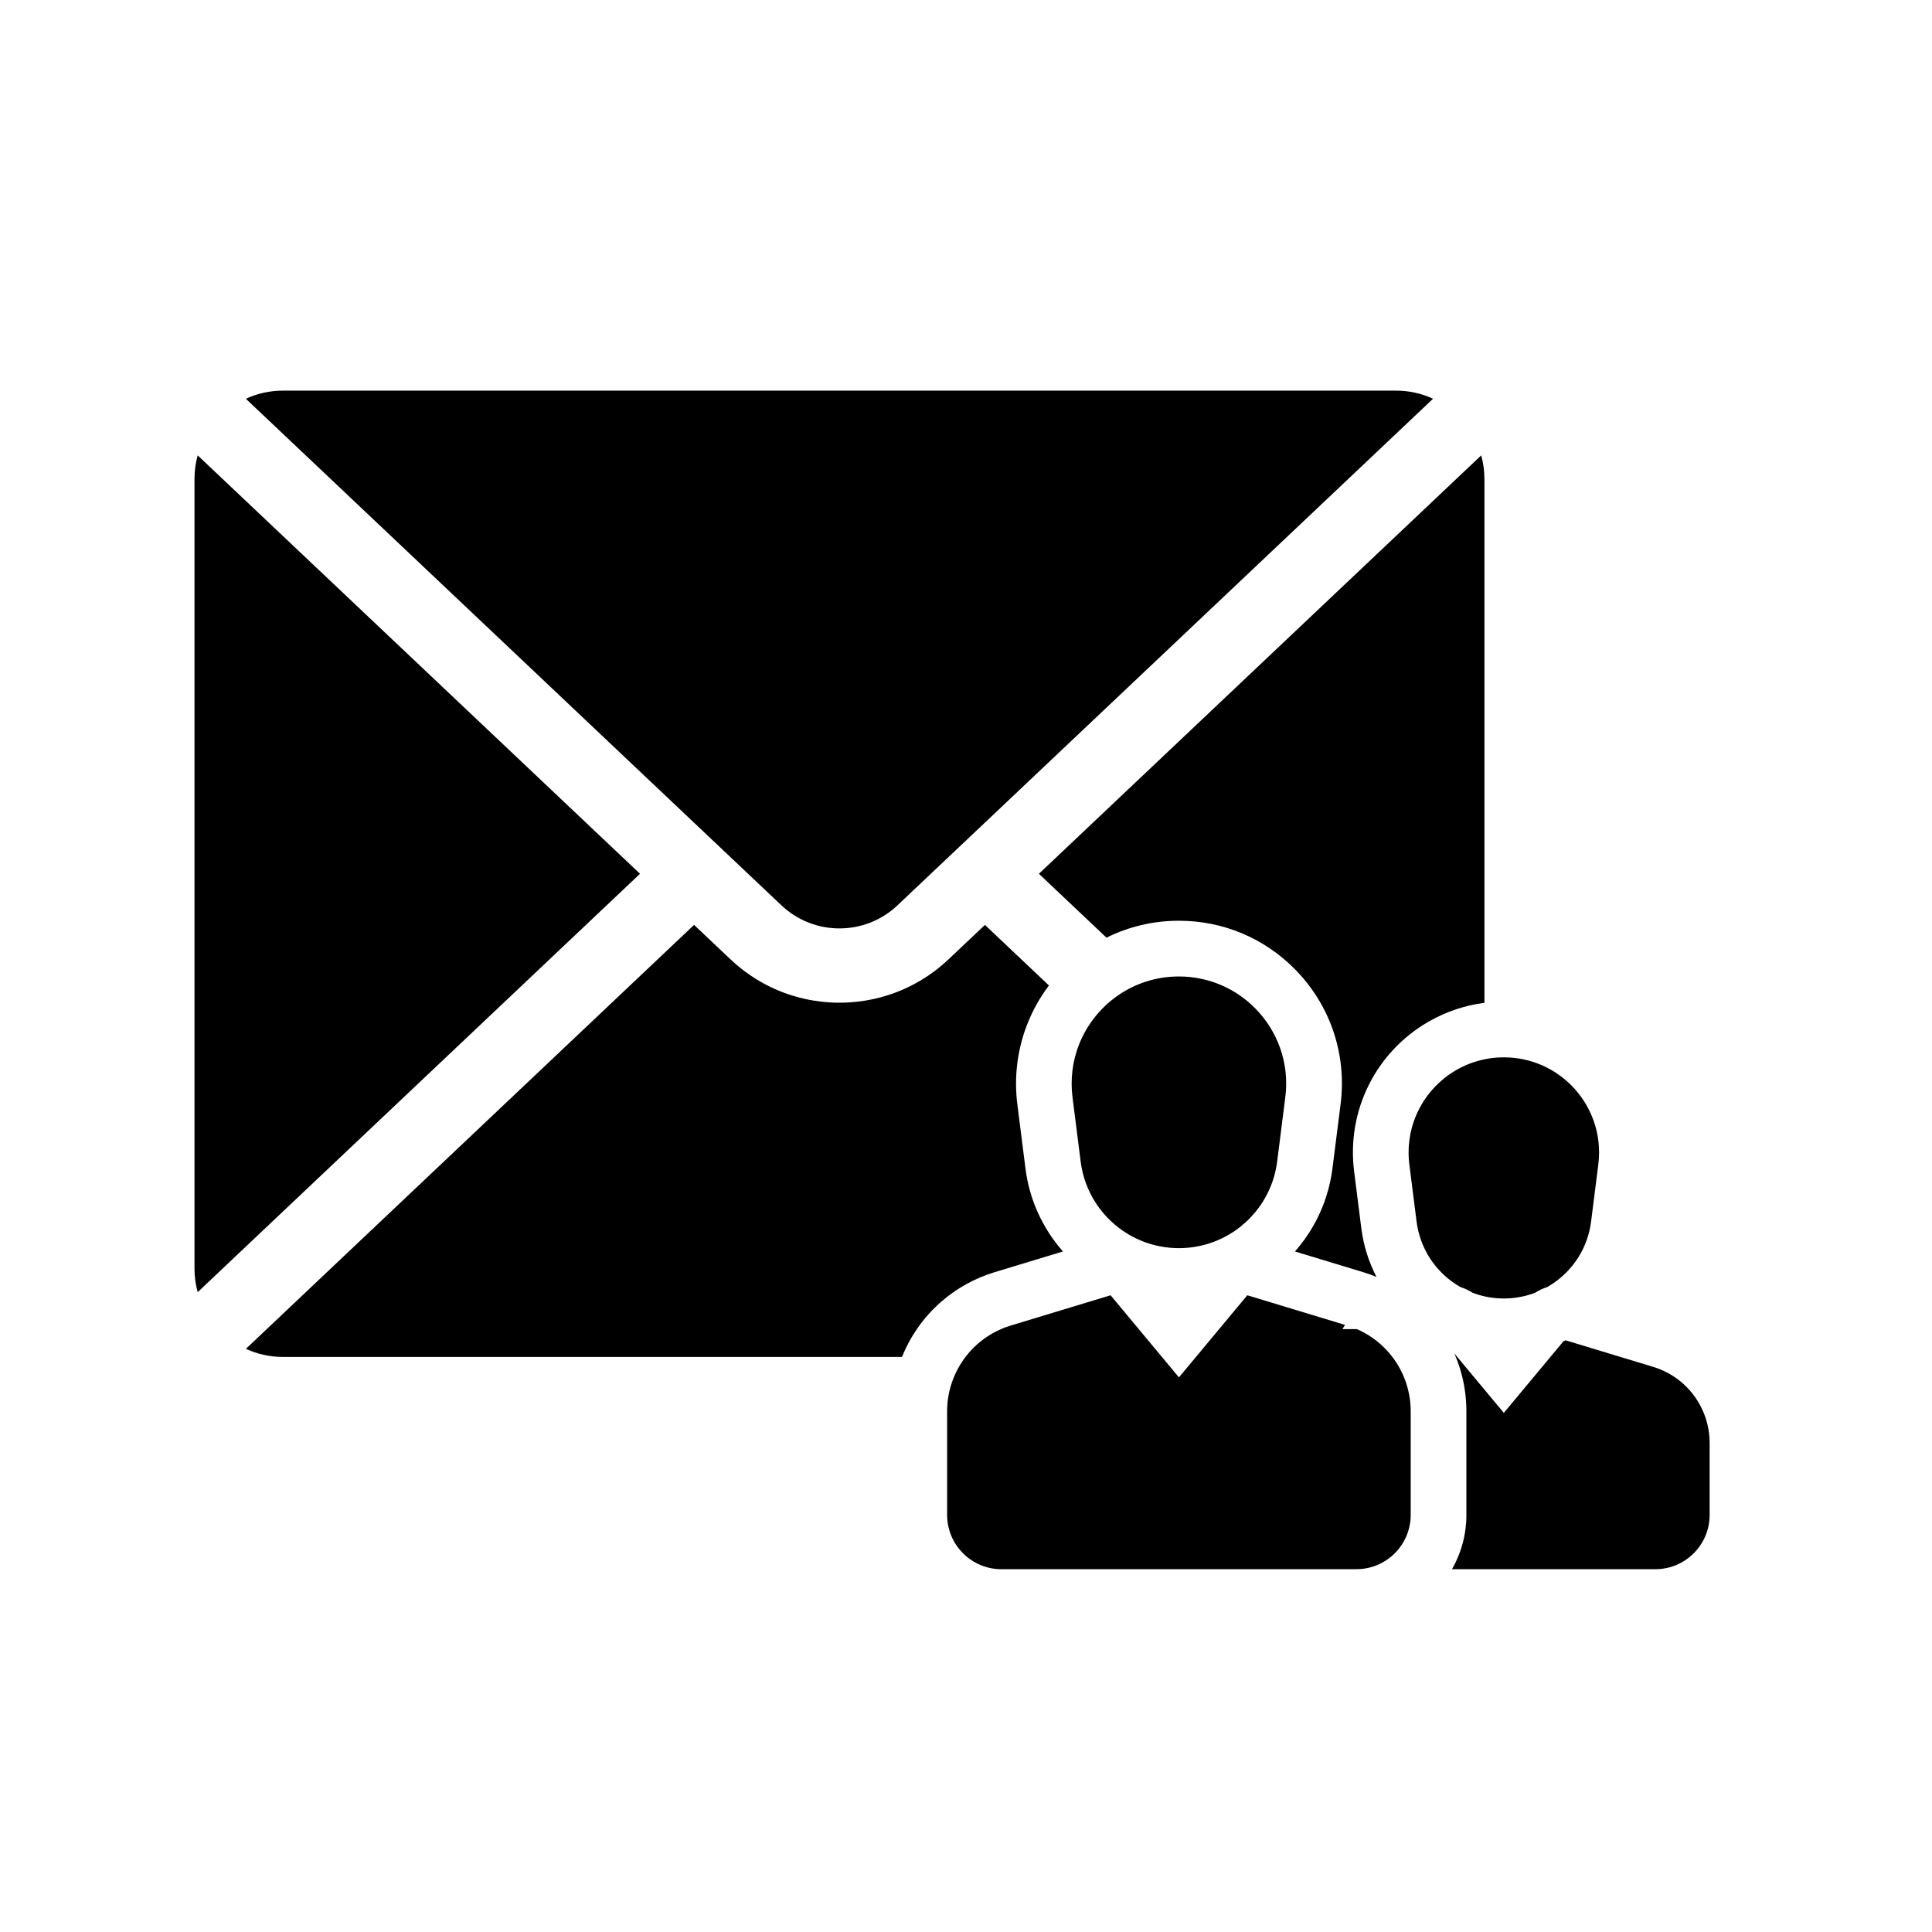
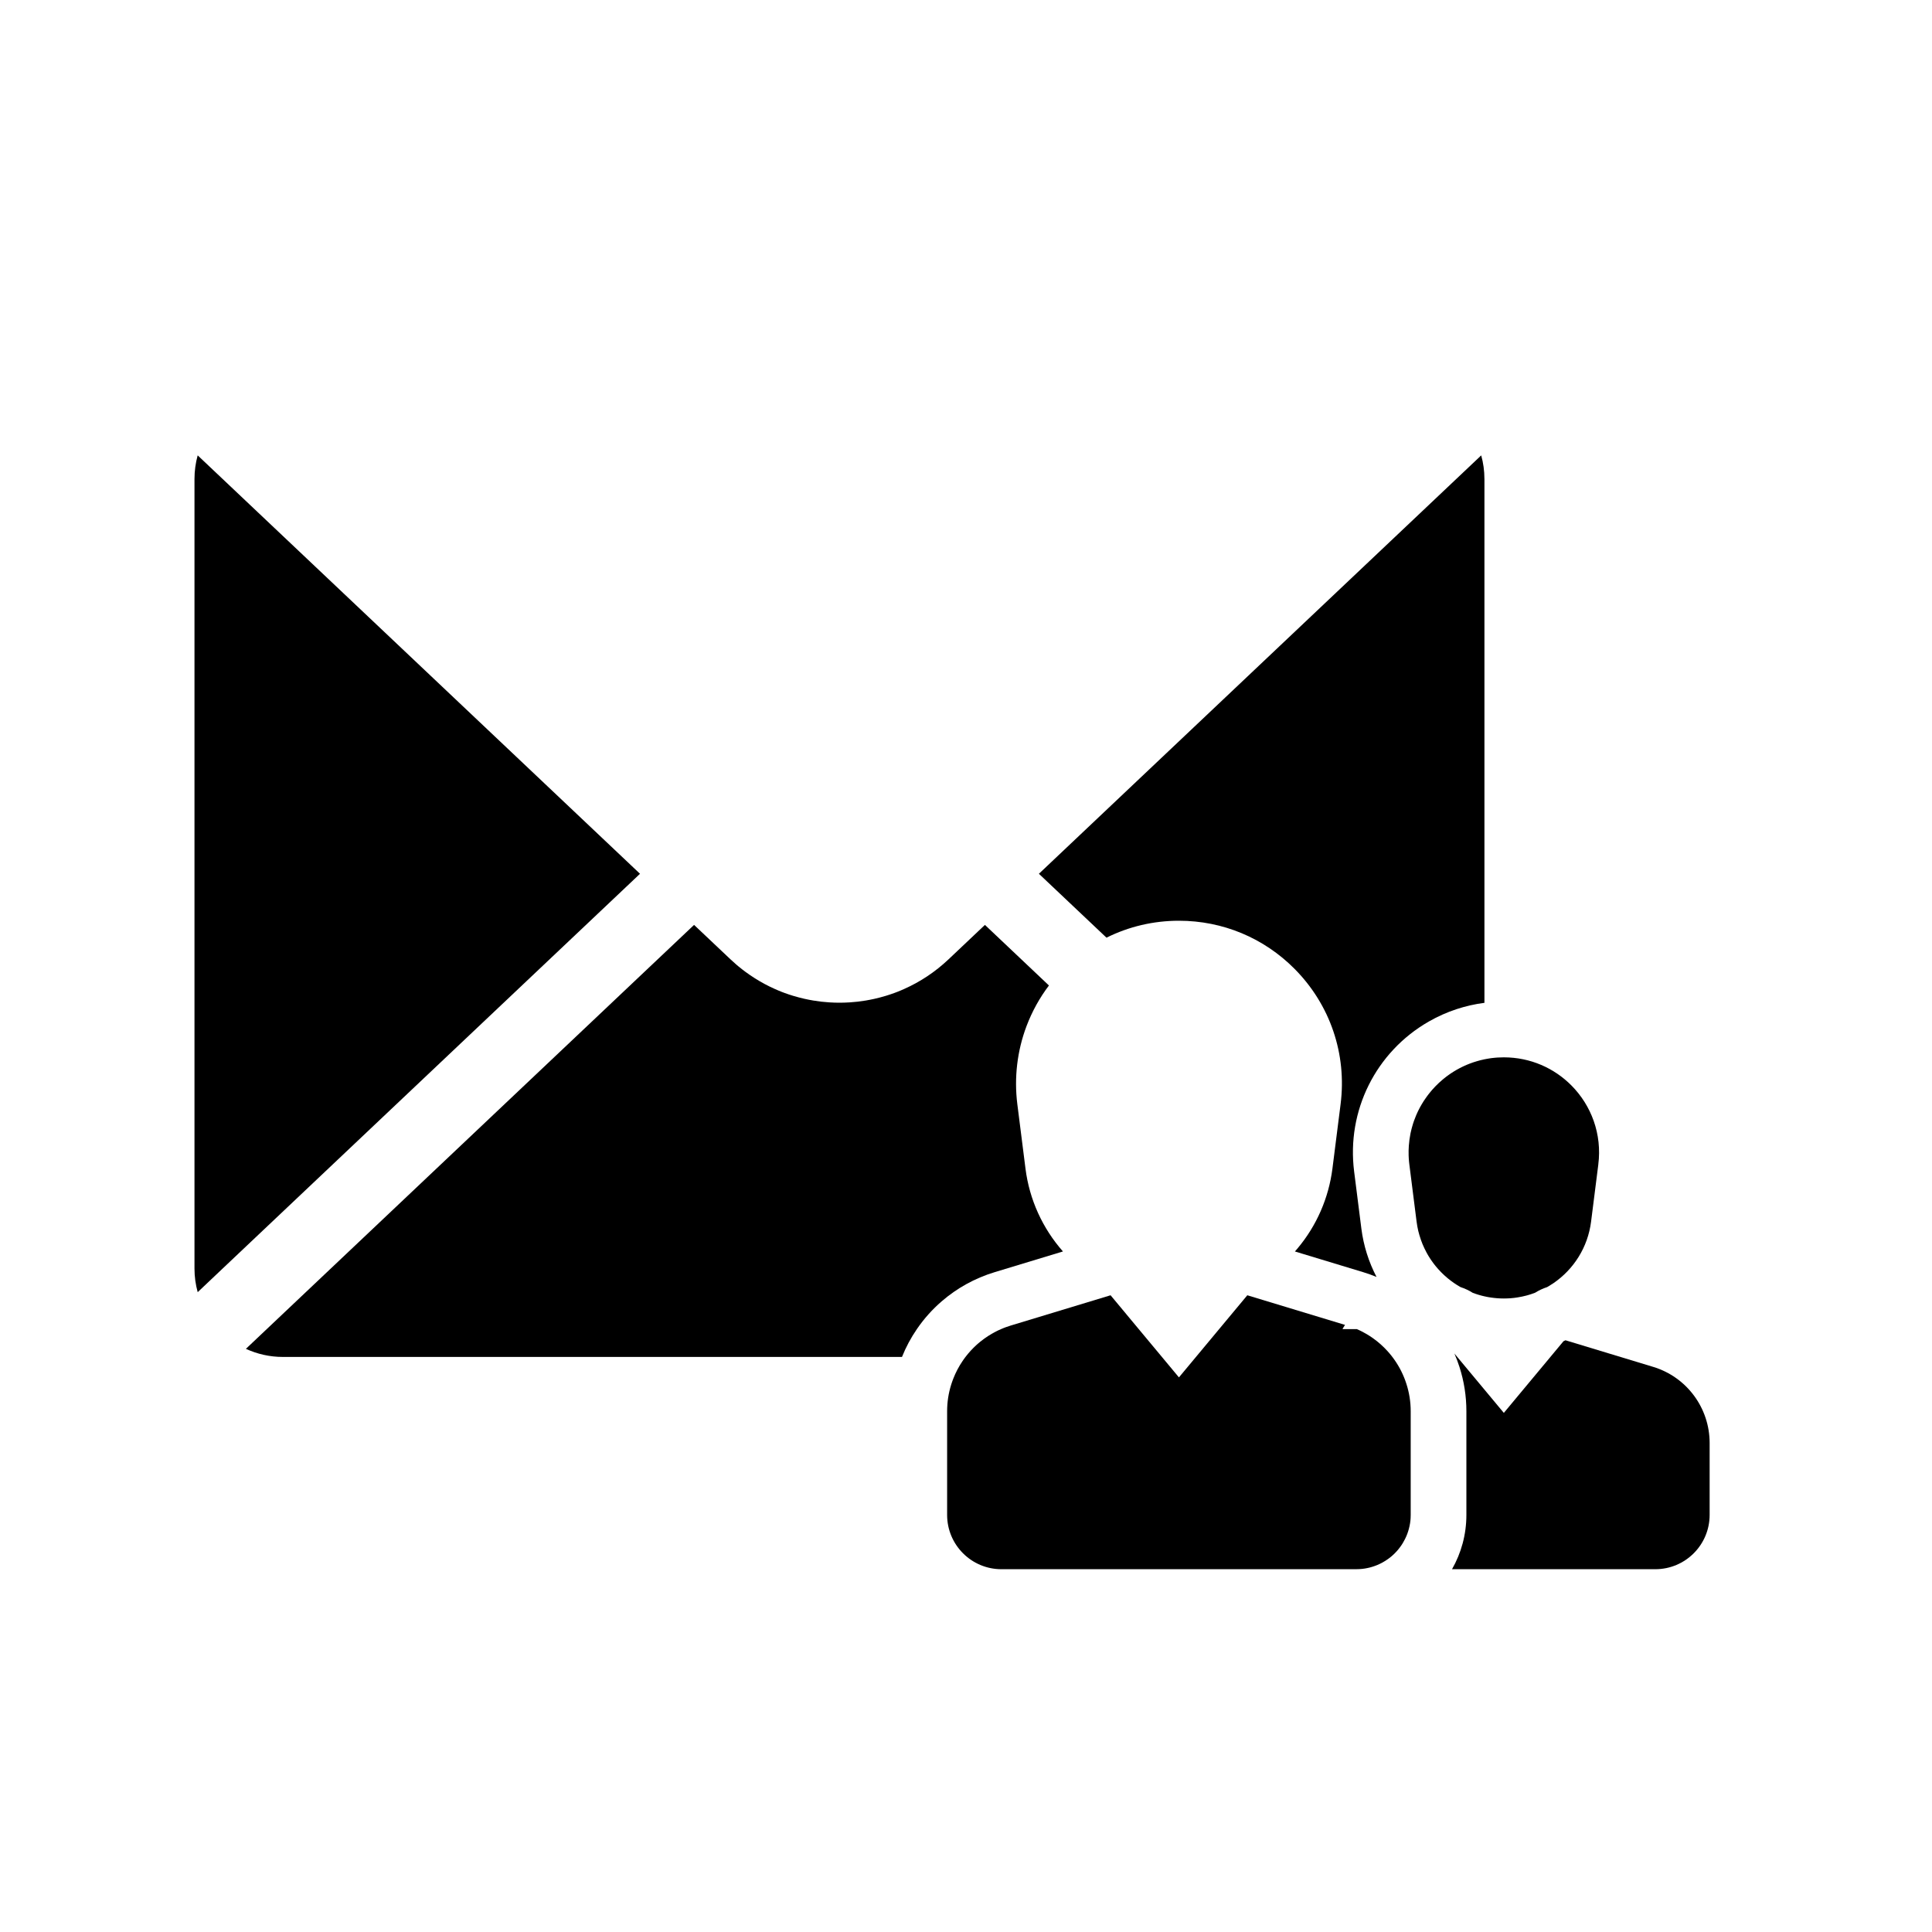
<svg xmlns="http://www.w3.org/2000/svg" fill="#000000" width="800px" height="800px" version="1.1" viewBox="144 144 512 512">
  <g>
    <path d="m313.61 375.56-103.31 97.715-7.379 6.981-6.527 6.18c-0.555-1.992-0.852-4.094-0.852-6.258v-209.25c0-2.164 0.297-4.262 0.848-6.25l6.535 6.18 7.379 6.981z" />
-     <path d="m523.77 249.67-6.008 5.684-7.32 6.926-112.2 106.13-7.981 7.543-8.434 7.977c-2.016 1.91-4.305 3.371-6.734 4.387-0.164 0.07-0.324 0.133-0.488 0.195-5.227 2.035-11.059 2.035-16.285 0-0.164-0.062-0.324-0.129-0.488-0.195-2.43-1.02-4.719-2.481-6.734-4.387l-10.102-9.551-6.312-5.969-112.2-106.13-7.324-6.926-6.004-5.676c2.981-1.383 6.301-2.156 9.801-2.156h295c3.496-0.004 6.824 0.77 9.805 2.148z" />
    <path d="m537.39 270.93v138.83c-2.516 0.324-4.984 0.887-7.379 1.672-2.547 0.84-5.012 1.938-7.352 3.277-0.012 0.004-0.02 0.012-0.031 0.02-14.043 8.055-21.805 23.645-19.77 39.719l1.918 15.145c0.574 4.523 1.953 8.852 4.016 12.809-1.141-0.473-2.309-0.891-3.504-1.254l-18.125-5.496c0.246-0.27 0.48-0.551 0.719-0.832 5.039-6.012 8.23-13.328 9.227-21.141l2.16-17.059c1.688-13.273-2.754-26.34-12.188-35.852-8.172-8.23-19.055-12.762-30.652-12.762-6.742 0-13.27 1.535-19.199 4.488l-17.91-16.934 103.3-97.715 7.379-6.981 6.535-6.18c0.555 1.98 0.852 4.074 0.852 6.242z" />
    <path d="m425.69 475.65-18.121 5.496c-5.231 1.59-9.973 4.227-13.984 7.695-2.504 2.156-4.727 4.641-6.598 7.379-1.574 2.289-2.902 4.762-3.949 7.379l-164.07 0.004c-3.5 0-6.82-0.773-9.801-2.148l6.008-5.684 7.32-6.926 105.44-99.738 9.648 9.121c0.508 0.48 1.023 0.945 1.551 1.398 0.195 0.168 0.395 0.336 0.59 0.496 0.594 0.492 1.199 0.965 1.816 1.418 1.645 1.211 3.356 2.293 5.121 3.238 0.879 0.473 1.77 0.91 2.676 1.309 0.305 0.133 0.609 0.266 0.914 0.398 0.324 0.133 0.648 0.266 0.973 0.395 0.246 0.094 0.492 0.188 0.738 0.277 0.738 0.266 1.48 0.523 2.231 0.746 1 0.301 2.008 0.566 3.027 0.797 0.762 0.168 1.523 0.32 2.293 0.449 1.422 0.242 2.848 0.402 4.281 0.492 0.039 0 0.074 0.004 0.109 0.004 0.855 0.059 1.719 0.082 2.574 0.082s1.719-0.023 2.574-0.082c0.035 0 0.07-0.004 0.109-0.004 1.434-0.09 2.859-0.25 4.281-0.492 0.766-0.129 1.531-0.281 2.293-0.449 1.02-0.23 2.027-0.496 3.027-0.797 0.746-0.227 1.492-0.48 2.231-0.746 0.246-0.09 0.492-0.184 0.738-0.277 0.324-0.129 0.648-0.262 0.973-0.395 0.305-0.133 0.609-0.266 0.914-0.398 4.231-1.879 8.211-4.5 11.754-7.852l8.324-7.875 1.324-1.25 16.965 16.051c-2.469 3.258-4.469 6.875-5.938 10.754-2.481 6.559-3.324 13.711-2.441 20.703l2.16 17.062c1.031 8.219 4.539 15.859 9.93 21.969z" />
    <path d="m597.07 526.41v19.051c0 7.949-6.445 14.395-14.395 14.395h-53.875c2.426-4.246 3.809-9.16 3.809-14.395v-27.457c0-4.012-0.621-7.965-1.84-11.758-0.391-1.211-0.836-2.394-1.34-3.551l13.102 15.734 15.809-18.992c0.176-0.082 0.359-0.168 0.535-0.25l23.23 7.047c8.891 2.688 14.965 10.887 14.965 20.176z" />
    <path d="m517.85 518v27.457c0 0.281-0.012 0.562-0.023 0.84-0.012 0.195-0.023 0.395-0.043 0.59-0.004 0.039-0.012 0.078-0.016 0.117-0.02 0.195-0.043 0.395-0.074 0.586-0.004 0.051-0.016 0.094-0.023 0.145-0.023 0.164-0.051 0.32-0.09 0.48-0.012 0.094-0.031 0.188-0.055 0.277-0.012 0.07-0.023 0.137-0.051 0.207-0.031 0.164-0.074 0.324-0.117 0.488-0.051 0.203-0.109 0.398-0.172 0.59-0.059 0.195-0.129 0.383-0.195 0.574v0.012c-0.055 0.148-0.113 0.297-0.172 0.441-0.012 0.031-0.02 0.059-0.035 0.09-0.062 0.156-0.133 0.316-0.203 0.473-0.004 0.012-0.004 0.016-0.012 0.02-0.074 0.164-0.148 0.324-0.23 0.488-0.156 0.324-0.336 0.645-0.523 0.953-0.051 0.09-0.102 0.172-0.156 0.254-0.062 0.113-0.137 0.227-0.211 0.336-0.109 0.164-0.215 0.32-0.336 0.477-0.059 0.082-0.117 0.168-0.184 0.25-0.117 0.156-0.242 0.316-0.367 0.469-0.148 0.176-0.301 0.355-0.453 0.523-0.156 0.172-0.316 0.34-0.477 0.5-0.164 0.164-0.328 0.32-0.5 0.477-0.152 0.137-0.309 0.277-0.469 0.41-0.152 0.129-0.309 0.25-0.469 0.367-0.098 0.078-0.195 0.152-0.301 0.227-0.48 0.348-0.984 0.668-1.504 0.953-0.082 0.051-0.164 0.094-0.246 0.133-0.109 0.059-0.223 0.117-0.336 0.168-0.094 0.051-0.191 0.098-0.289 0.137-0.188 0.094-0.379 0.176-0.57 0.254-0.176 0.074-0.359 0.148-0.547 0.211-0.223 0.082-0.441 0.156-0.668 0.227-0.191 0.059-0.383 0.117-0.582 0.168-0.074 0.02-0.148 0.039-0.227 0.059-0.188 0.051-0.379 0.094-0.57 0.129-0.207 0.043-0.41 0.082-0.613 0.113-0.078 0.016-0.164 0.023-0.242 0.035-0.152 0.023-0.305 0.043-0.457 0.059-0.074 0.012-0.148 0.02-0.223 0.023-0.207 0.02-0.418 0.035-0.625 0.043-0.246 0.016-0.496 0.02-0.742 0.02l-94.059 0.008c-7.949 0-14.395-6.445-14.395-14.395v-27.457c0-2.426 0.367-4.789 1.062-7.019 0.07-0.23 0.148-0.461 0.227-0.688 0.059-0.176 0.121-0.348 0.188-0.527 0.055-0.145 0.109-0.285 0.164-0.43 0.641-1.645 1.461-3.203 2.445-4.648 0.117-0.176 0.242-0.348 0.363-0.523 0.117-0.172 0.246-0.34 0.375-0.512 0.129-0.168 0.254-0.336 0.391-0.496 0.133-0.168 0.266-0.328 0.402-0.492 0.41-0.48 0.836-0.953 1.285-1.402 0.148-0.148 0.301-0.301 0.453-0.441 0.152-0.148 0.305-0.289 0.461-0.434 0.137-0.129 0.281-0.25 0.418-0.367 0.184-0.156 0.363-0.316 0.551-0.461 0.328-0.266 0.668-0.527 1.012-0.777s0.699-0.492 1.059-0.727c0.34-0.215 0.684-0.43 1.039-0.629 0.207-0.121 0.418-0.234 0.629-0.348 0.188-0.102 0.379-0.203 0.574-0.301 0.148-0.074 0.297-0.148 0.449-0.223 0.242-0.113 0.488-0.223 0.734-0.328 0.207-0.09 0.418-0.176 0.629-0.266 0.211-0.082 0.422-0.168 0.641-0.246 0.43-0.156 0.867-0.305 1.305-0.438l26.461-8.023 7.469 8.973 10.648 12.789 10.648-12.789 7.469-8.973 25.895 7.852c-0.242 0.363-0.469 0.738-0.676 1.121h3.816c0.176 0.074 0.348 0.152 0.523 0.234 0.121 0.055 0.25 0.113 0.375 0.176 0.203 0.094 0.398 0.191 0.59 0.297 0.391 0.203 0.773 0.414 1.141 0.633 0.211 0.121 0.418 0.25 0.625 0.383 1.441 0.914 2.773 1.977 3.969 3.164 0.285 0.277 0.562 0.562 0.82 0.855 0.391 0.418 0.754 0.852 1.105 1.293 0.145 0.184 0.285 0.367 0.422 0.555 0.137 0.176 0.266 0.359 0.395 0.547 0.148 0.207 0.285 0.41 0.422 0.621 0.129 0.195 0.25 0.395 0.375 0.594 0.121 0.203 0.246 0.402 0.363 0.609 0.117 0.207 0.23 0.414 0.344 0.621 0.109 0.211 0.215 0.418 0.324 0.633 0.246 0.496 0.477 1.004 0.684 1.516 0.062 0.145 0.117 0.289 0.176 0.438 0.059 0.148 0.113 0.297 0.168 0.449 0.051 0.129 0.094 0.262 0.137 0.391 0.059 0.172 0.117 0.34 0.172 0.512 0.742 2.297 1.137 4.738 1.137 7.25z" />
-     <path d="m484.62 434.77-2.16 17.055c-0.656 5.152-2.769 9.789-5.902 13.531-1.535 1.836-3.312 3.453-5.285 4.809-4.242 2.918-9.367 4.606-14.848 4.606s-10.609-1.688-14.855-4.606c-5.988-4.113-10.211-10.66-11.184-18.336l-2.16-17.055c-0.605-4.797 0.016-9.438 1.598-13.625 4.035-10.641 14.316-18.375 26.598-18.375 7.941 0 15.051 3.238 20.172 8.398 5.918 5.957 9.184 14.496 8.027 23.598z" />
    <path d="m567.57 452.6-1.918 15.145c-0.859 6.812-4.613 12.629-9.93 16.281-0.43 0.297-0.867 0.574-1.312 0.836-0.133 0.078-0.266 0.156-0.402 0.23 0 0-0.004 0-0.004 0.004-1.121 0.363-2.199 0.871-3.207 1.504h-0.004c-0.324 0.121-0.648 0.234-0.973 0.344-0.168 0.059-0.328 0.109-0.496 0.156-0.168 0.055-0.328 0.098-0.496 0.148-0.168 0.051-0.336 0.094-0.5 0.133-0.324 0.082-0.648 0.156-0.973 0.227-0.363 0.078-0.727 0.148-1.094 0.203-0.109 0.02-0.223 0.039-0.328 0.051-0.227 0.039-0.453 0.07-0.684 0.094-0.004 0-0.016 0.004-0.023 0.004-0.254 0.031-0.516 0.055-0.777 0.074-0.051 0.004-0.094 0.012-0.145 0.016-0.281 0.02-0.566 0.035-0.848 0.043-0.305 0.016-0.605 0.02-0.91 0.02-0.324 0-0.648-0.004-0.969-0.02-0.25-0.012-0.496-0.023-0.738-0.043-0.188-0.012-0.375-0.031-0.555-0.051-0.117-0.004-0.234-0.02-0.355-0.035-0.062-0.004-0.121-0.016-0.188-0.023-0.191-0.02-0.391-0.043-0.582-0.074-0.215-0.031-0.43-0.062-0.645-0.102-0.148-0.023-0.301-0.055-0.449-0.082-0.227-0.043-0.453-0.094-0.676-0.145h-0.012c-0.527-0.117-1.043-0.254-1.555-0.41-0.262-0.078-0.516-0.156-0.766-0.246-0.25-0.082-0.496-0.172-0.742-0.266-0.004 0-0.012-0.004-0.016-0.004-1.012-0.641-2.098-1.145-3.227-1.516-0.031-0.016-0.055-0.031-0.078-0.043-0.145-0.078-0.281-0.164-0.422-0.246-0.188-0.113-0.375-0.227-0.562-0.344-0.223-0.145-0.441-0.289-0.66-0.438-0.523-0.359-1.031-0.738-1.52-1.137-0.148-0.117-0.289-0.242-0.43-0.359-0.449-0.383-0.879-0.781-1.301-1.199-0.098-0.098-0.203-0.195-0.297-0.301-0.469-0.477-0.906-0.969-1.328-1.484-0.129-0.156-0.25-0.316-0.375-0.477-0.109-0.133-0.207-0.266-0.305-0.402-0.418-0.555-0.809-1.137-1.172-1.738-0.102-0.172-0.207-0.344-0.305-0.516-0.098-0.172-0.195-0.348-0.289-0.523-0.191-0.355-0.375-0.715-0.547-1.078-0.172-0.363-0.336-0.734-0.492-1.105-0.145-0.344-0.277-0.699-0.402-1.055-0.164-0.449-0.309-0.898-0.438-1.363-0.098-0.34-0.191-0.684-0.277-1.031-0.004-0.016-0.004-0.031-0.012-0.043-0.094-0.398-0.176-0.797-0.25-1.199-0.078-0.418-0.145-0.84-0.195-1.266l-1.918-15.145c-0.035-0.27-0.062-0.543-0.09-0.812-0.055-0.535-0.082-1.074-0.102-1.609-0.023-0.848-0.012-1.688 0.051-2.519 0.039-0.57 0.098-1.137 0.172-1.691 0.078-0.562 0.172-1.117 0.285-1.664 0.172-0.82 0.383-1.633 0.629-2.426 0.07-0.215 0.145-0.434 0.215-0.648 0.023-0.074 0.051-0.148 0.074-0.215 0.176-0.492 0.363-0.98 0.57-1.461 0.109-0.25 0.223-0.5 0.336-0.754 0.09-0.188 0.176-0.367 0.266-0.551 0.039-0.078 0.078-0.156 0.117-0.23 0.113-0.227 0.234-0.453 0.355-0.68 0.004 0 0.004-0.004 0.004-0.004 0.117-0.211 0.234-0.418 0.359-0.629 0.133-0.23 0.277-0.461 0.418-0.688 0.062-0.102 0.129-0.203 0.191-0.305 0.25-0.383 0.512-0.762 0.789-1.137 0.156-0.223 0.32-0.438 0.488-0.648 0.195-0.25 0.398-0.5 0.605-0.742 0.113-0.137 0.23-0.277 0.348-0.41 0.508-0.582 1.043-1.133 1.605-1.664 0.113-0.113 0.234-0.223 0.355-0.328 0.246-0.227 0.496-0.449 0.754-0.66 0.121-0.102 0.242-0.207 0.363-0.301 0.176-0.148 0.359-0.289 0.543-0.434 0.152-0.113 0.301-0.227 0.453-0.336 0.172-0.133 0.348-0.254 0.531-0.379 0.145-0.102 0.281-0.195 0.422-0.289 0.211-0.145 0.43-0.281 0.645-0.414 0.25-0.152 0.5-0.305 0.758-0.453 0.23-0.133 0.461-0.262 0.699-0.383 0.23-0.129 0.469-0.246 0.707-0.363 0.195-0.098 0.398-0.195 0.602-0.285 0.23-0.109 0.461-0.211 0.699-0.309 0.25-0.109 0.508-0.211 0.766-0.309 0.297-0.113 0.594-0.223 0.895-0.324 0.129-0.043 0.25-0.09 0.379-0.121 0.227-0.078 0.453-0.148 0.684-0.211 0.277-0.082 0.551-0.156 0.832-0.23 0.074-0.02 0.152-0.035 0.227-0.055 0.297-0.074 0.59-0.137 0.887-0.203h0.004c0.242-0.051 0.48-0.098 0.727-0.137 0.176-0.035 0.355-0.062 0.531-0.09 0.207-0.035 0.422-0.062 0.633-0.094 0.234-0.031 0.473-0.055 0.715-0.078 0.234-0.023 0.469-0.043 0.707-0.062 0.129-0.012 0.254-0.016 0.391-0.02 0.477-0.031 0.961-0.043 1.445-0.043 7.051 0 13.363 2.867 17.91 7.453 5.246 5.281 8.148 12.863 7.121 20.941z" />
  </g>
</svg>